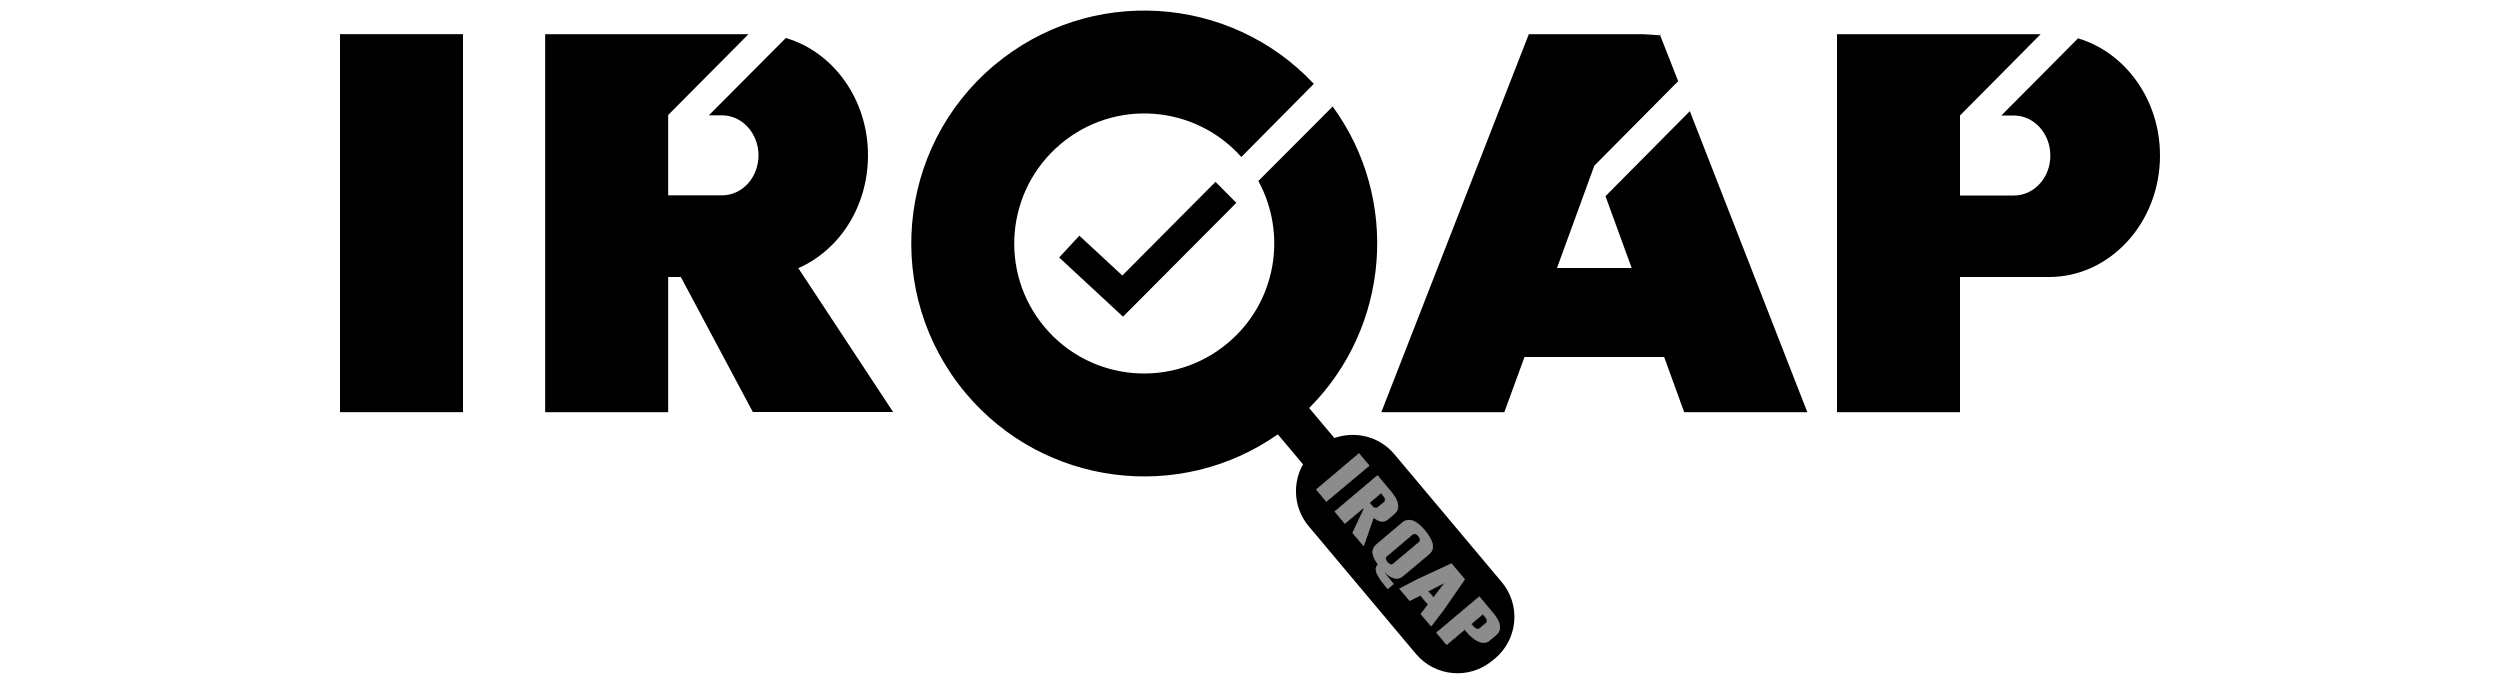
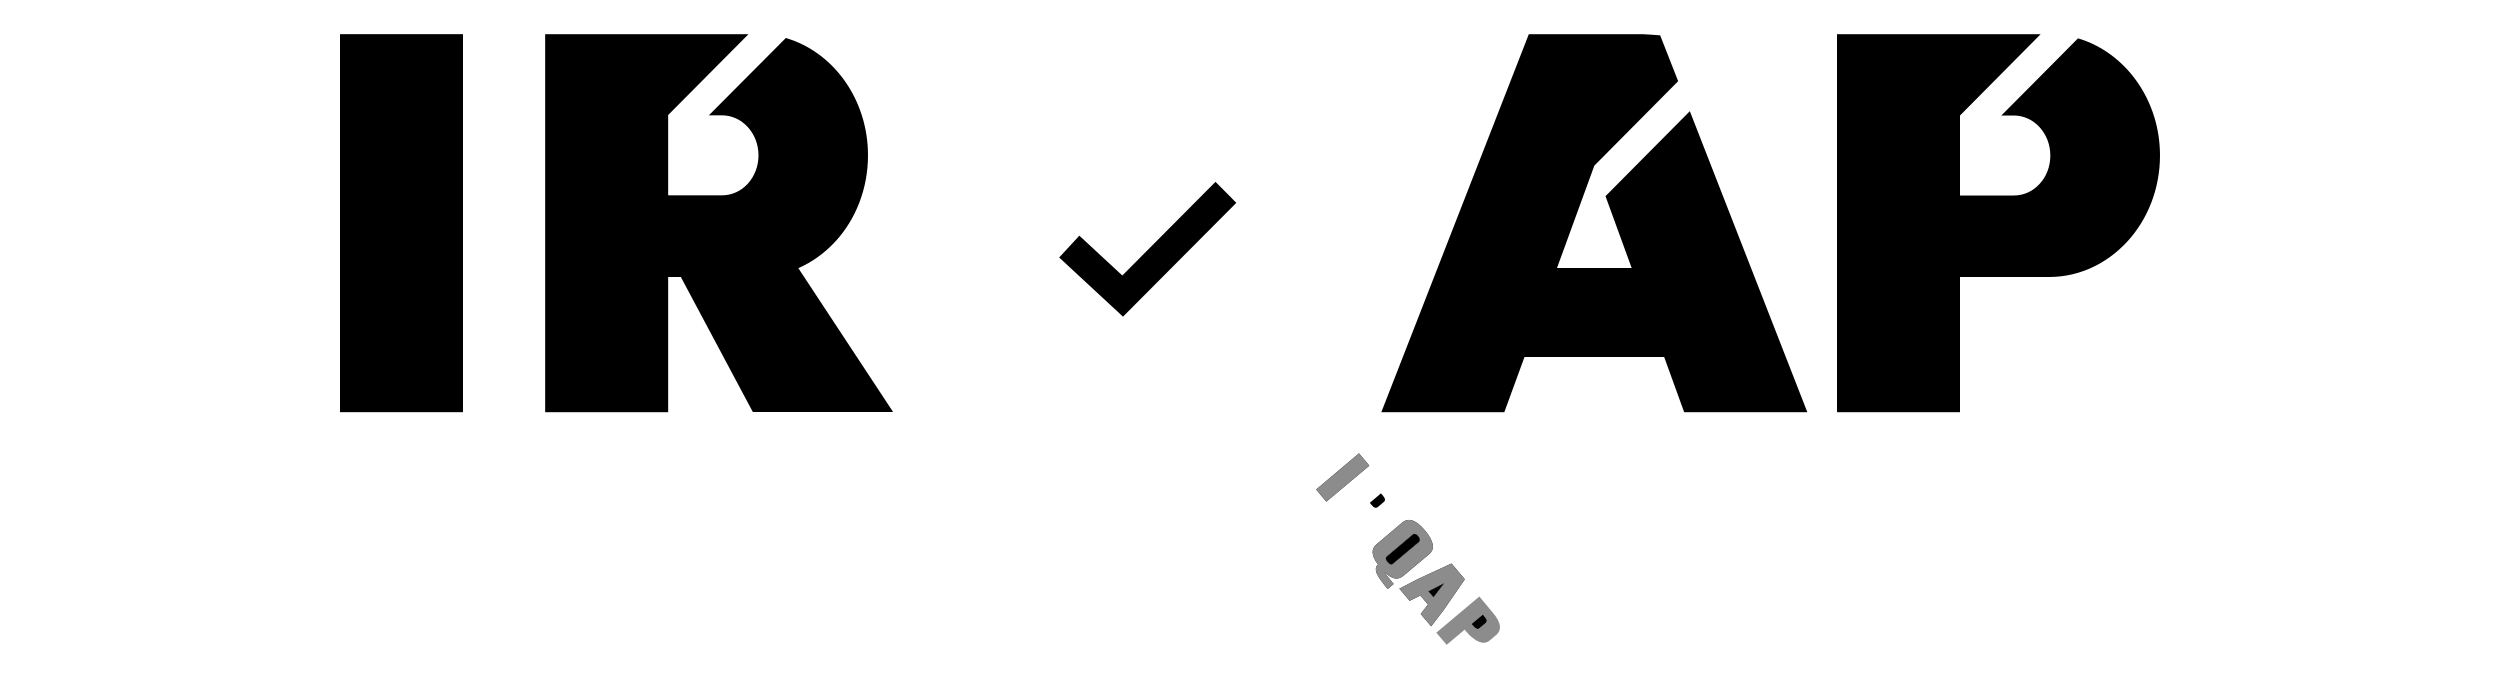
<svg xmlns="http://www.w3.org/2000/svg" id="Layer_1" data-name="Layer 1" viewBox="0 0 150 41">
  <defs>
    <style>
      .cls-1 {
        fill: #8c8c8c;
      }
    </style>
  </defs>
  <g>
    <polygon points="67.38 19 63.55 15.45 64.76 14.14 67.34 16.53 72.93 10.91 74.18 12.17 67.38 19" />
    <g>
-       <path d="m90.1,34.92l-6.44-7.67c-.9-1.07-2.34-1.41-3.59-.97h-.01l-1.51-1.8c4.84-4.84,5.46-12.54,1.41-18.09l-4.46,4.47c1.75,3.2,1.07,7.29-1.83,9.72-3.3,2.77-8.22,2.35-10.99-.95s-2.34-8.22.96-10.99c3.24-2.73,8.04-2.36,10.84.78l4.35-4.39c-5.04-5.37-13.46-5.91-19.17-1.12-5.91,4.96-6.67,13.78-1.71,19.69,4.7,5.59,12.85,6.58,18.72,2.46l1.51,1.8c-.65,1.15-.56,2.63.34,3.71l6.44,7.67c1.16,1.37,3.21,1.55,4.59.39l.15-.12c1.38-1.16,1.56-3.21.4-4.59Zm-11.13-5.55l2.57-2.17.62.74-2.58,2.16-.61-.73Zm2.18,2.6l.68-1.44-.03-.04-1.11.93-.61-.73,2.57-2.17.81.97c.5.59.56,1.04.19,1.36l-.38.32c-.23.19-.52.16-.85-.11l-.6,1.71-.67-.8Zm2.47,3.07l-.36.3c-.35-.42-.56-.72-.64-.9-.11-.25-.09-.44.06-.57-.4-.53-.43-.93-.08-1.22l1.54-1.3c.38-.31.83-.15,1.36.48.53.64.62,1.11.25,1.42l-1.55,1.3c-.33.28-.7.2-1.12-.22,0,.04.18.28.54.71Zm1.62,1.8l.44-.57-.46-.54-.64.32-.62-.73,1.1-.57,2.03-.94.8.95-1.27,1.84-.75.98-.63-.74Zm4.52,1.27l-.38.32c-.27.23-.63.17-1.06-.19-.11-.08-.24-.22-.4-.41l-.04-.05-1.08.91-.62-.73,2.58-2.17.81.97c.5.59.56,1.04.19,1.35Z" />
      <polygon points="82.16 27.94 79.58 30.1 78.97 29.37 81.54 27.2 82.16 27.94" />
-       <path d="m83.46,29.49l-.81-.97-2.57,2.17.61.73,1.11-.93.03.04-.68,1.44.67.8.6-1.71c.33.27.62.3.85.11l.38-.32c.37-.32.31-.77-.19-1.36Zm-.42.62l-.38.32c-.08.06-.16.05-.26-.02-.02-.02-.07-.07-.14-.15l-.07-.09.67-.57.14.17c.12.14.13.26.04.34Z" />
      <path d="m85.5,31.83c-.53-.63-.98-.79-1.36-.48l-1.54,1.3c-.35.29-.32.69.08,1.22-.15.13-.17.32-.06.57.08.18.29.48.64.9l.36-.3c-.36-.43-.54-.67-.54-.71.42.42.79.5,1.12.22l1.55-1.3c.37-.31.28-.78-.25-1.42Zm-.37.69l-1.55,1.3c-.09.08-.2.05-.33-.1-.12-.15-.13-.26-.03-.34l1.54-1.3c.1-.08.21-.05.33.09h0c.12.15.13.27.04.35Z" />
      <path d="m87.09,33.81l-2.03.94-1.1.57.62.73.64-.32.46.54-.44.57.63.74.75-.98,1.27-1.84-.8-.95Zm-1.08,2.02l-.3-.35.93-.48-.63.83Z" />
-       <path d="m89.57,36.76l-.81-.97-2.58,2.17.62.73,1.08-.91.04.05c.16.19.29.33.4.41.43.36.79.42,1.06.19l.38-.32c.37-.31.31-.76-.19-1.35Zm-.43.62l-.38.32c-.07.06-.15.05-.25-.03-.03-.02-.07-.06-.14-.14l-.08-.09.68-.57.14.17c.12.14.13.26.03.34Z" />
      <g>
        <path class="cls-1" d="m81.54,27.2l-2.57,2.17.61.73,2.58-2.16-.62-.74Z" />
-         <path class="cls-1" d="m83.46,29.49l-.81-.97-2.57,2.17.61.73,1.11-.93.03.04-.68,1.44.67.8.6-1.71c.33.27.62.3.85.11l.38-.32c.37-.32.31-.77-.19-1.36Zm-.42.62l-.38.32c-.08.06-.16.05-.26-.02-.02-.02-.07-.07-.14-.15l-.07-.09.67-.57.14.17c.12.14.13.26.04.34Z" />
        <path d="m83.04,30.11l-.38.32c-.08.06-.16.05-.26-.02-.02-.02-.07-.07-.14-.15l-.07-.09.67-.57.14.17c.12.14.13.26.04.34Z" />
        <path class="cls-1" d="m85.5,31.83c-.53-.63-.98-.79-1.36-.48l-1.54,1.3c-.35.29-.32.69.08,1.22-.15.13-.17.32-.06.57.08.18.29.48.64.9l.36-.3c-.36-.43-.54-.67-.54-.71.42.42.79.5,1.12.22l1.55-1.3c.37-.31.28-.78-.25-1.42Zm-.37.69l-1.55,1.3c-.09.08-.2.05-.33-.1-.12-.15-.13-.26-.03-.34l1.54-1.3c.1-.08.21-.05.33.09h0c.12.15.13.27.04.35Z" />
        <path d="m85.13,32.52l-1.55,1.3c-.09.08-.2.05-.33-.1-.12-.15-.13-.26-.03-.34l1.54-1.3c.1-.08.21-.05.33.09h0c.12.15.13.27.04.35Z" />
        <path class="cls-1" d="m87.09,33.81l-2.03.94-1.1.57.62.73.64-.32.46.54-.44.57.63.74.75-.98,1.27-1.84-.8-.95Zm-1.08,2.02l-.3-.35.93-.48-.63.83Z" />
        <polygon points="86.64 35 86.01 35.83 85.71 35.48 86.64 35" />
        <path class="cls-1" d="m89.57,36.76l-.81-.97-2.58,2.17.62.73,1.08-.91.04.05c.16.19.29.33.4.41.43.36.79.42,1.06.19l.38-.32c.37-.31.31-.76-.19-1.35Zm-.43.62l-.38.32c-.07.06-.15.05-.25-.03-.03-.02-.07-.06-.14-.14l-.08-.09.68-.57.14.17c.12.14.13.26.03.34Z" />
        <path d="m89.14,37.38l-.38.32c-.07.06-.15.05-.25-.03-.03-.02-.07-.06-.14-.14l-.08-.09.68-.57.14.17c.12.14.13.26.03.34Z" />
      </g>
    </g>
    <g>
      <rect x="20.4" y="2.05" width="7.38" height="22.68" />
      <path d="m53.58,24.72h-8.41l-4.32-8.1h-.76v8.11h-7.38V2.05h12.2l-4.81,4.84v.02s-.02.01-.02.01c0,0,.01,0,.01,0v4.8h3.23c.6,0,1.15-.26,1.55-.7.39-.43.64-1.03.64-1.7,0-1.32-.98-2.4-2.19-2.4h-.79l4.62-4.64c2.84.83,4.93,3.67,4.93,7.04,0,2.01-.74,3.84-1.94,5.15-.64.7-1.4,1.25-2.24,1.62l5.68,8.62Z" />
      <path d="m40.09,6.91v.02s-.01,0-.01,0h.01Z" />
      <path d="m129.6,9.33c0,2.01-.75,3.84-1.95,5.15-1.21,1.32-2.87,2.14-4.7,2.14h-5.35v8.11h-7.38V2.05h12.22l-4.84,4.88v4.8h3.23c.61,0,1.15-.26,1.55-.7.4-.43.64-1.03.64-1.7,0-1.32-.98-2.4-2.19-2.4h-.75c1.54-1.54,3.07-3.09,4.6-4.63,2.83.84,4.92,3.67,4.92,7.03Z" />
      <path d="m40.09,6.91v.02s-.01,0-.01,0h.01Z" />
      <g>
        <polygon points="92.83 2.05 92.8 2.12 92.78 2.05 92.83 2.05" />
-         <polygon points="99.64 2.05 99.62 2.12 99.59 2.05 99.64 2.05" />
        <polygon points="92.83 2.05 92.8 2.12 92.78 2.05 92.83 2.05" />
        <path d="m108.44,24.73h-7.39c-.4-1.1-.8-2.21-1.2-3.31h-8.38l-1.21,3.31h-7.38l8.85-22.68h1.05l.02.07.03-.07h5.71c.36.02.72.04,1.07.07.36.91.72,1.83,1.08,2.75l-5.03,5.07h0s-2.24,6.14-2.24,6.14h4.48c-.52-1.43-1.05-2.87-1.57-4.31,1.68-1.7,3.37-3.4,5.06-5.1,2.35,6.02,4.7,12.04,7.05,18.06Z" />
      </g>
    </g>
  </g>
  <path d="m40.09,6.91v.02s-.01,0-.01,0h.01Z" />
</svg>